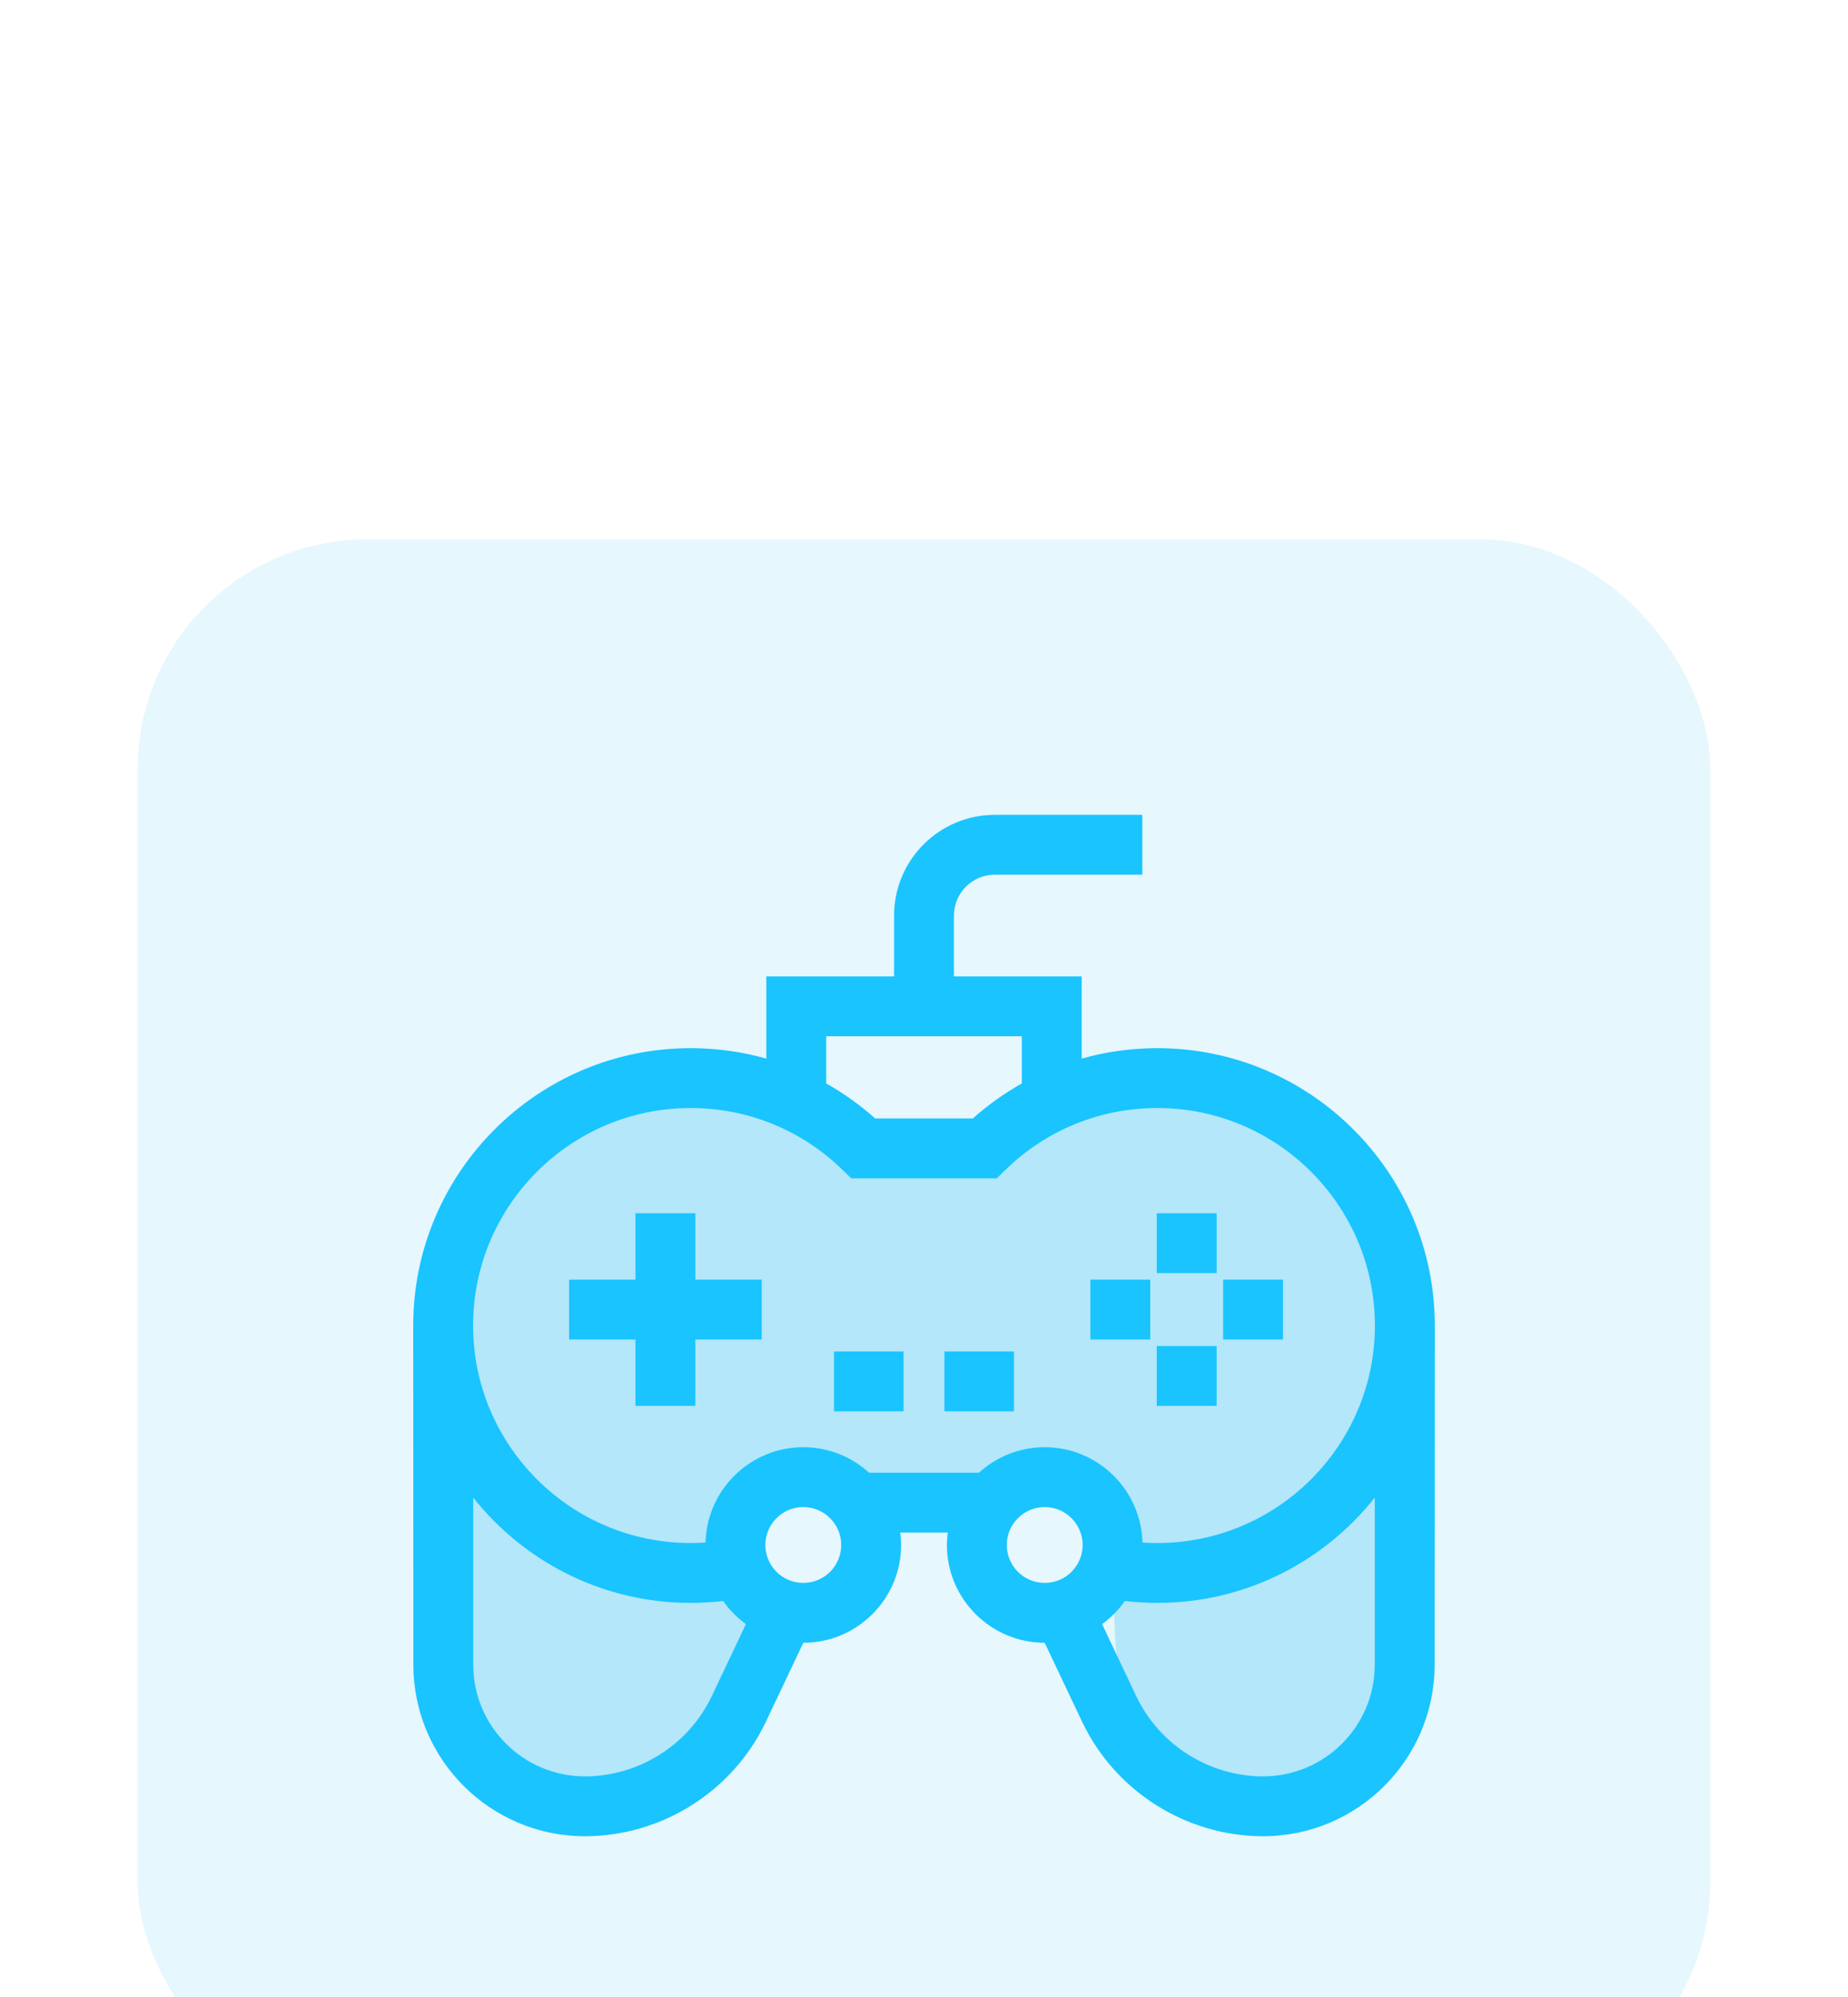
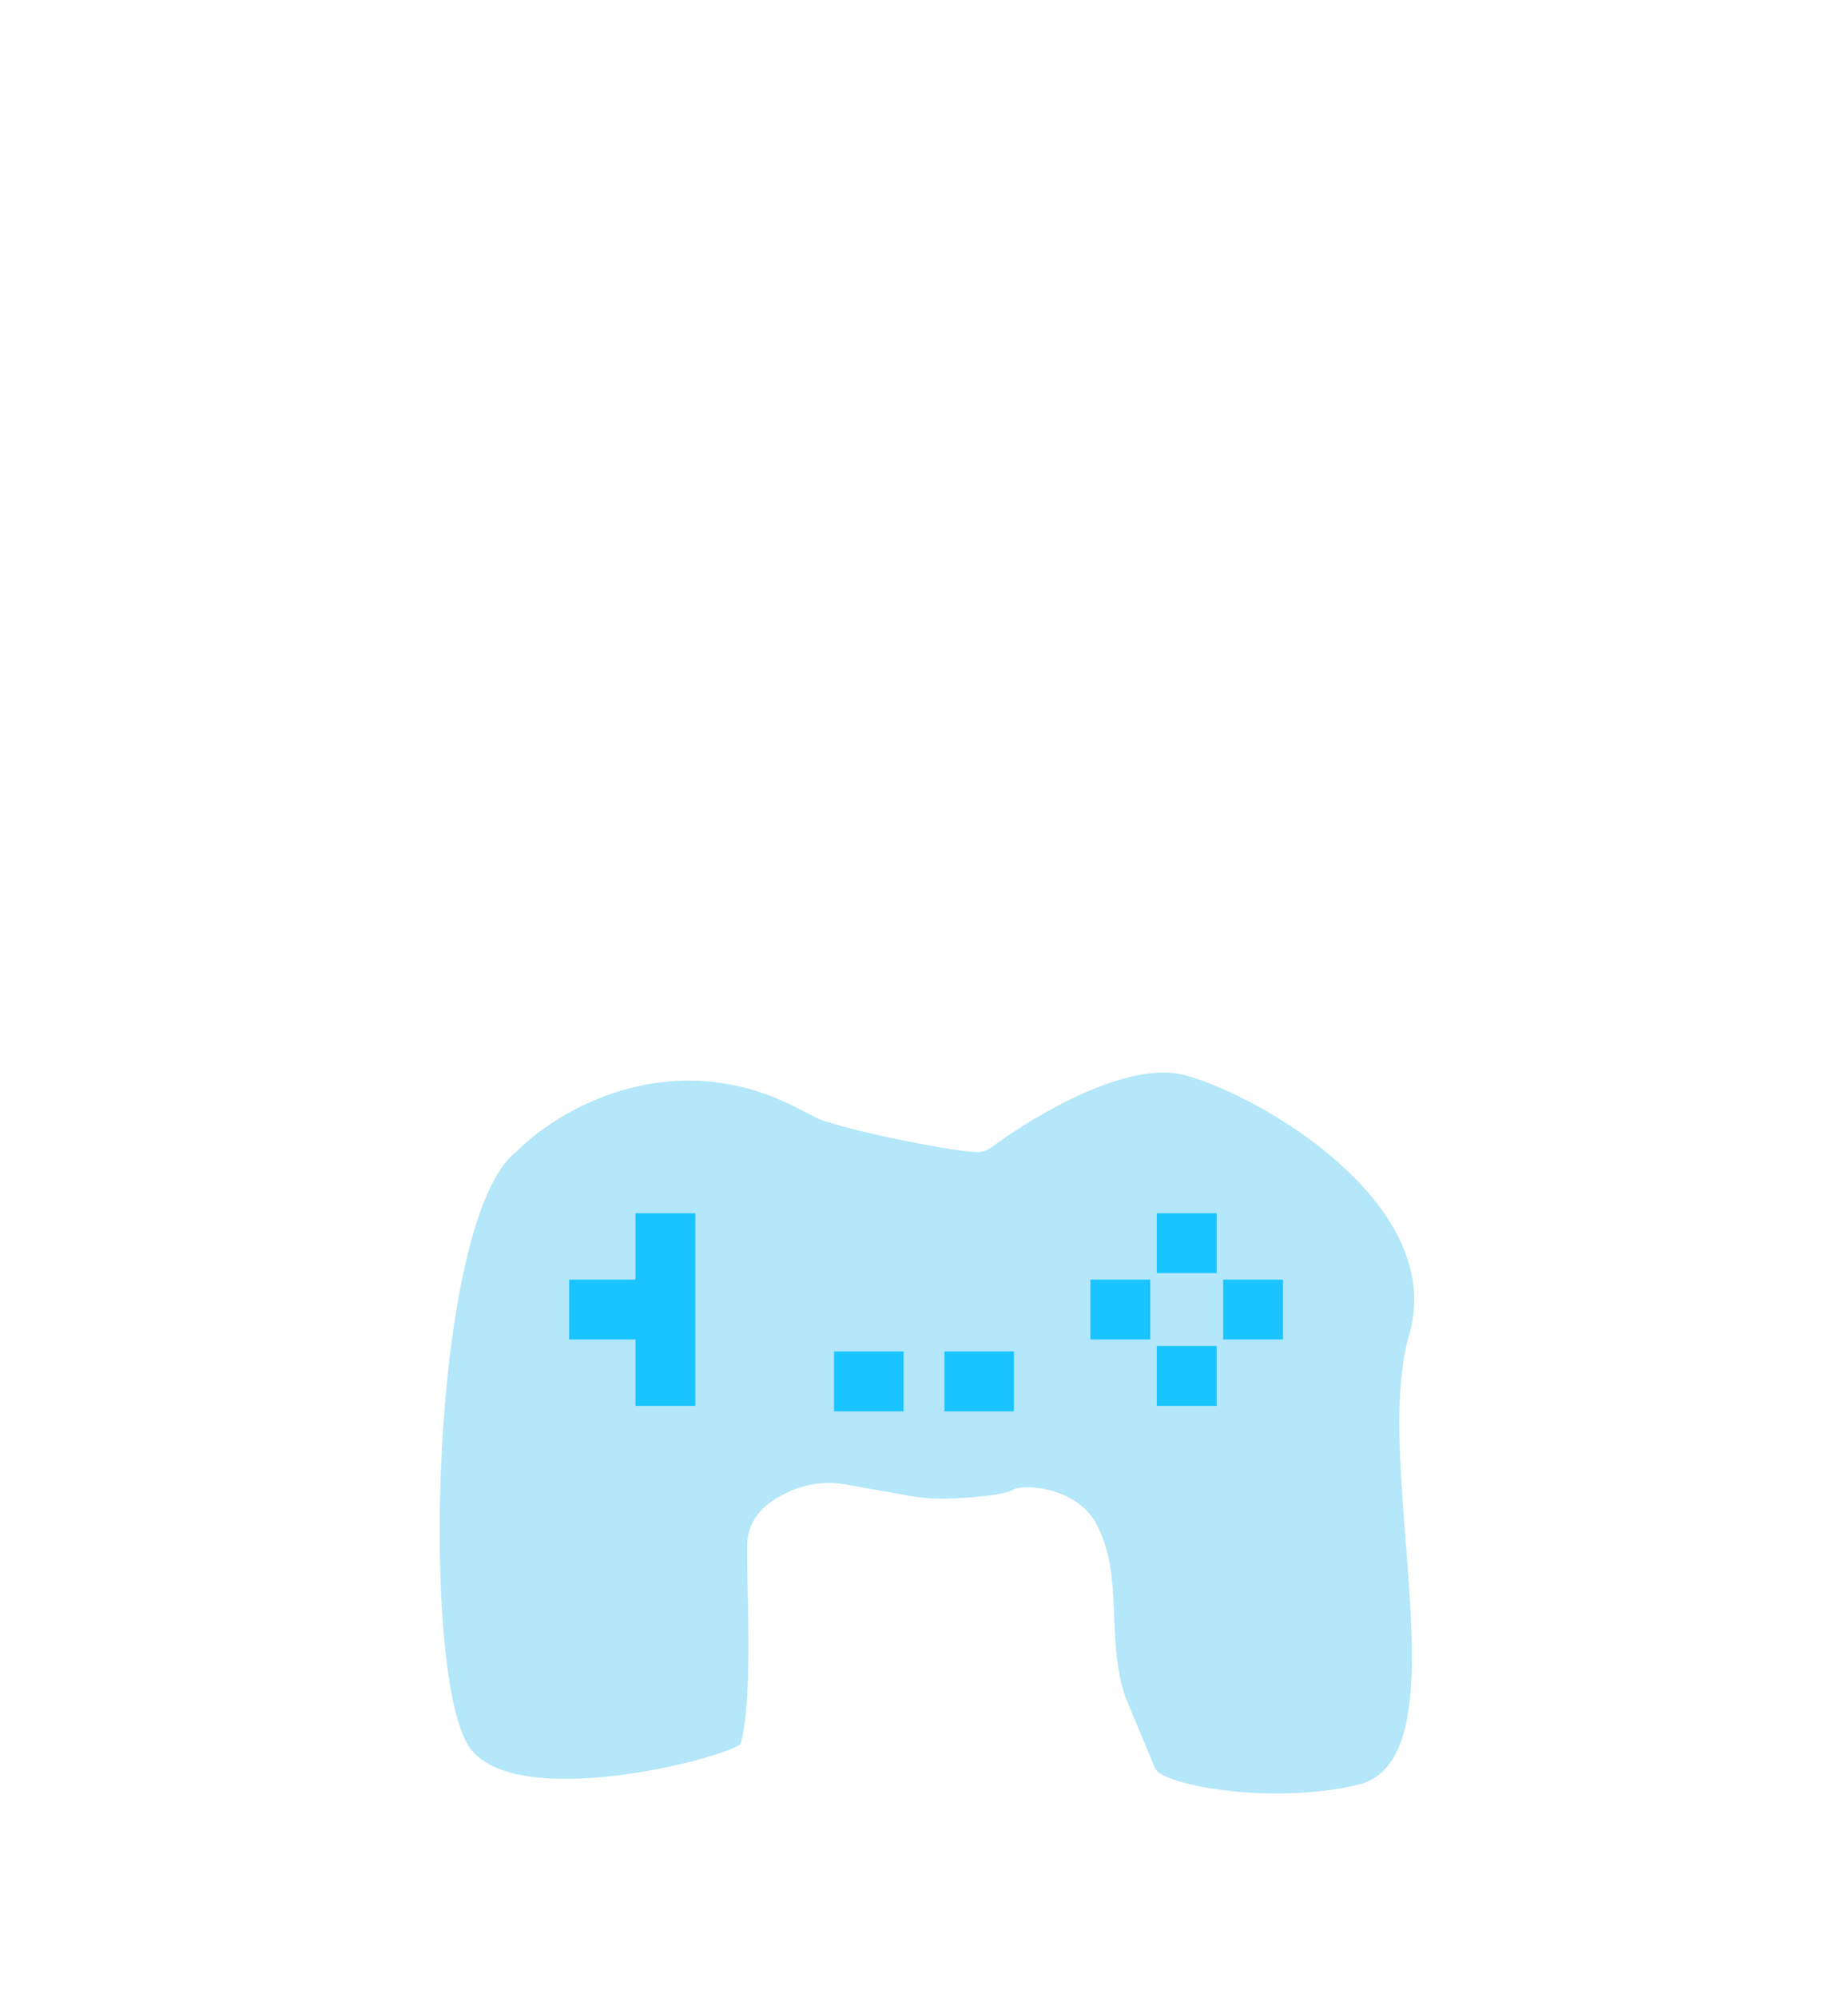
<svg xmlns="http://www.w3.org/2000/svg" width="161" height="174" viewBox="0 0 161 174" fill="none">
  <g filter="url(#filter0_dddddd_10_1059)">
    <rect x="12" y="1" width="137" height="137" rx="20" fill="white" />
-     <rect x="12" y="1" width="137" height="137" rx="20" fill="#00AFEB" fill-opacity="0.1" />
    <g clip-path="url(#clip0_10_1059)">
      <path d="M69.305 50.469C58.334 44.871 48.501 50.749 44.956 54.387C37.399 60.265 36.559 100.846 41.037 106.443C45.515 112.041 64.29 106.859 64.547 105.884C65.607 101.853 65.06 93.213 65.099 88.616C65.115 86.712 66.281 85.259 67.965 84.368L68.321 84.179C69.518 83.545 70.852 83.214 72.207 83.214C72.697 83.214 73.185 83.257 73.667 83.343L79.035 84.302C80.196 84.509 81.372 84.621 82.55 84.581C84.721 84.506 87.481 84.287 88.336 83.773C89.07 83.333 93.659 83.47 95.465 86.699C98.05 91.321 96.197 97.434 98.233 102.322L100.65 108.123C101.303 109.522 110.67 111.313 118.282 109.522C127.798 107.283 119.402 81.814 122.761 70.34C126.119 58.865 109.606 49.349 103.169 47.67C98.249 46.386 90.21 51.133 86.331 54C85.994 54.249 85.59 54.387 85.17 54.387C83.083 54.387 72.912 52.325 71.057 51.368C70.515 51.088 69.931 50.788 69.305 50.469Z" fill="#B3E7F9" />
      <path d="M100.78 59.718H105.995V64.933H100.78V59.718Z" fill="#19C4FF" />
      <path d="M100.78 71.286H105.995V76.501H100.78V71.286Z" fill="#19C4FF" />
      <path d="M94.996 65.502H100.211V70.717H94.996V65.502Z" fill="#19C4FF" />
      <path d="M106.563 65.502H111.778V70.717H106.563V65.502Z" fill="#19C4FF" />
-       <path d="M125 69.5C125 56.174 114.159 45.332 100.832 45.332C98.572 45.332 96.356 45.643 94.235 46.242V39.08H83.107V33.778C83.107 31.813 84.706 30.215 86.671 30.215H99.521V25H86.671C81.831 25 77.893 28.938 77.893 33.778V39.08H66.765V46.242C64.644 45.643 62.428 45.332 60.168 45.332C46.842 45.332 36 56.174 36 69.5C36 70.033 36.013 99.057 36.013 99.057C36.013 107.297 42.717 114 50.956 114C57.663 114 63.854 110.083 66.726 104.022L69.986 97.144C74.683 97.143 78.504 93.321 78.504 88.624C78.504 88.257 78.478 87.897 78.433 87.542H82.567C82.522 87.897 82.496 88.257 82.496 88.624C82.496 93.321 86.317 97.143 91.014 97.144L94.274 104.022C97.146 110.083 103.337 114 110.044 114C118.283 114 124.987 107.297 124.987 99.057C124.987 99.057 125 69.754 125 69.5ZM71.98 44.295H89.02V48.409C87.505 49.26 86.074 50.279 84.754 51.458H76.246C74.925 50.279 73.495 49.26 71.98 48.409V44.295ZM62.014 101.789C60 106.039 55.659 108.785 50.956 108.785C45.592 108.785 41.228 104.421 41.228 99.057V84.495C45.659 90.079 52.502 93.668 60.168 93.668C61.122 93.668 62.069 93.611 63.004 93.502C63.548 94.279 64.218 94.961 64.986 95.518L62.014 101.789ZM69.983 91.929C68.161 91.929 66.678 90.447 66.678 88.624C66.678 86.801 68.161 85.318 69.983 85.318C71.806 85.318 73.289 86.801 73.289 88.624C73.289 90.447 71.806 91.929 69.983 91.929ZM91.017 91.929C89.194 91.929 87.711 90.447 87.711 88.624C87.711 86.801 89.194 85.318 91.017 85.318C92.839 85.318 94.322 86.801 94.322 88.624C94.322 90.447 92.839 91.929 91.017 91.929ZM119.772 99.057C119.772 104.421 115.408 108.785 110.044 108.785C105.341 108.785 101 106.039 98.986 101.789L96.015 95.518C96.782 94.961 97.452 94.278 97.997 93.501C98.932 93.611 99.878 93.668 100.832 93.668C108.498 93.668 115.341 90.079 119.772 84.495L119.772 99.057ZM100.832 88.453C100.396 88.453 99.963 88.438 99.532 88.408C99.416 83.81 95.642 80.103 91.017 80.103C88.81 80.103 86.797 80.947 85.282 82.328H75.718C74.203 80.947 72.19 80.103 69.983 80.103C65.358 80.103 61.584 83.809 61.468 88.408C61.037 88.437 60.604 88.453 60.168 88.453C49.717 88.453 41.215 79.951 41.215 69.5C41.215 59.049 49.717 50.547 60.168 50.547C65.139 50.547 69.838 52.459 73.399 55.932L74.158 56.673H86.842L87.601 55.932C91.162 52.459 95.861 50.547 100.832 50.547C111.283 50.547 119.785 59.049 119.785 69.5C119.785 79.951 111.283 88.453 100.832 88.453Z" fill="#19C4FF" />
-       <path d="M55.364 76.5H60.578V70.717H66.362V65.502H60.578V59.718H55.364V65.502H49.58V70.717H55.364V76.5Z" fill="#19C4FF" />
+       <path d="M55.364 76.5H60.578V70.717H66.362H60.578V59.718H55.364V65.502H49.58V70.717H55.364V76.5Z" fill="#19C4FF" />
      <path d="M72.663 71.76H78.718V76.975H72.663V71.76Z" fill="#19C4FF" />
      <path d="M82.281 71.76H88.336V76.975H82.281V71.76Z" fill="#19C4FF" />
    </g>
  </g>
  <defs>
    <filter id="filter0_dddddd_10_1059" x="0" y="0" width="161" height="174" filterUnits="userSpaceOnUse" color-interpolation-filters="sRGB">
      <feFlood flood-opacity="0" result="BackgroundImageFix" />
      <feColorMatrix in="SourceAlpha" type="matrix" values="0 0 0 0 0 0 0 0 0 0 0 0 0 0 0 0 0 0 127 0" result="hardAlpha" />
      <feMorphology radius="12" operator="erode" in="SourceAlpha" result="effect1_dropShadow_10_1059" />
      <feOffset dy="24" />
      <feGaussianBlur stdDeviation="12" />
      <feComposite in2="hardAlpha" operator="out" />
      <feColorMatrix type="matrix" values="0 0 0 0 0.055 0 0 0 0 0.247 0 0 0 0 0.494 0 0 0 0.04 0" />
      <feBlend mode="normal" in2="BackgroundImageFix" result="effect1_dropShadow_10_1059" />
      <feColorMatrix in="SourceAlpha" type="matrix" values="0 0 0 0 0 0 0 0 0 0 0 0 0 0 0 0 0 0 127 0" result="hardAlpha" />
      <feMorphology radius="6" operator="erode" in="SourceAlpha" result="effect2_dropShadow_10_1059" />
      <feOffset dy="12" />
      <feGaussianBlur stdDeviation="6" />
      <feComposite in2="hardAlpha" operator="out" />
      <feColorMatrix type="matrix" values="0 0 0 0 0.055 0 0 0 0 0.247 0 0 0 0 0.494 0 0 0 0.04 0" />
      <feBlend mode="normal" in2="effect1_dropShadow_10_1059" result="effect2_dropShadow_10_1059" />
      <feColorMatrix in="SourceAlpha" type="matrix" values="0 0 0 0 0 0 0 0 0 0 0 0 0 0 0 0 0 0 127 0" result="hardAlpha" />
      <feMorphology radius="3" operator="erode" in="SourceAlpha" result="effect3_dropShadow_10_1059" />
      <feOffset dy="6" />
      <feGaussianBlur stdDeviation="3" />
      <feComposite in2="hardAlpha" operator="out" />
      <feColorMatrix type="matrix" values="0 0 0 0 0.165 0 0 0 0 0.2 0 0 0 0 0.275 0 0 0 0.04 0" />
      <feBlend mode="normal" in2="effect2_dropShadow_10_1059" result="effect3_dropShadow_10_1059" />
      <feColorMatrix in="SourceAlpha" type="matrix" values="0 0 0 0 0 0 0 0 0 0 0 0 0 0 0 0 0 0 127 0" result="hardAlpha" />
      <feMorphology radius="1.5" operator="erode" in="SourceAlpha" result="effect4_dropShadow_10_1059" />
      <feOffset dy="3" />
      <feGaussianBlur stdDeviation="1.5" />
      <feComposite in2="hardAlpha" operator="out" />
      <feColorMatrix type="matrix" values="0 0 0 0 0.165 0 0 0 0 0.2 0 0 0 0 0.275 0 0 0 0.04 0" />
      <feBlend mode="normal" in2="effect3_dropShadow_10_1059" result="effect4_dropShadow_10_1059" />
      <feColorMatrix in="SourceAlpha" type="matrix" values="0 0 0 0 0 0 0 0 0 0 0 0 0 0 0 0 0 0 127 0" result="hardAlpha" />
      <feMorphology radius="0.5" operator="erode" in="SourceAlpha" result="effect5_dropShadow_10_1059" />
      <feOffset dy="1" />
      <feGaussianBlur stdDeviation="0.5" />
      <feComposite in2="hardAlpha" operator="out" />
      <feColorMatrix type="matrix" values="0 0 0 0 0.165 0 0 0 0 0.2 0 0 0 0 0.271 0 0 0 0.04 0" />
      <feBlend mode="normal" in2="effect4_dropShadow_10_1059" result="effect5_dropShadow_10_1059" />
      <feColorMatrix in="SourceAlpha" type="matrix" values="0 0 0 0 0 0 0 0 0 0 0 0 0 0 0 0 0 0 127 0" result="hardAlpha" />
      <feMorphology radius="1" operator="dilate" in="SourceAlpha" result="effect6_dropShadow_10_1059" />
      <feOffset />
      <feComposite in2="hardAlpha" operator="out" />
      <feColorMatrix type="matrix" values="0 0 0 0 0.055 0 0 0 0 0.247 0 0 0 0 0.494 0 0 0 0.04 0" />
      <feBlend mode="normal" in2="effect5_dropShadow_10_1059" result="effect6_dropShadow_10_1059" />
      <feBlend mode="normal" in="SourceGraphic" in2="effect6_dropShadow_10_1059" result="shape" />
    </filter>
    <clipPath id="clip0_10_1059">
      <rect width="89" height="89" fill="white" transform="translate(36 25)" />
    </clipPath>
  </defs>
</svg>